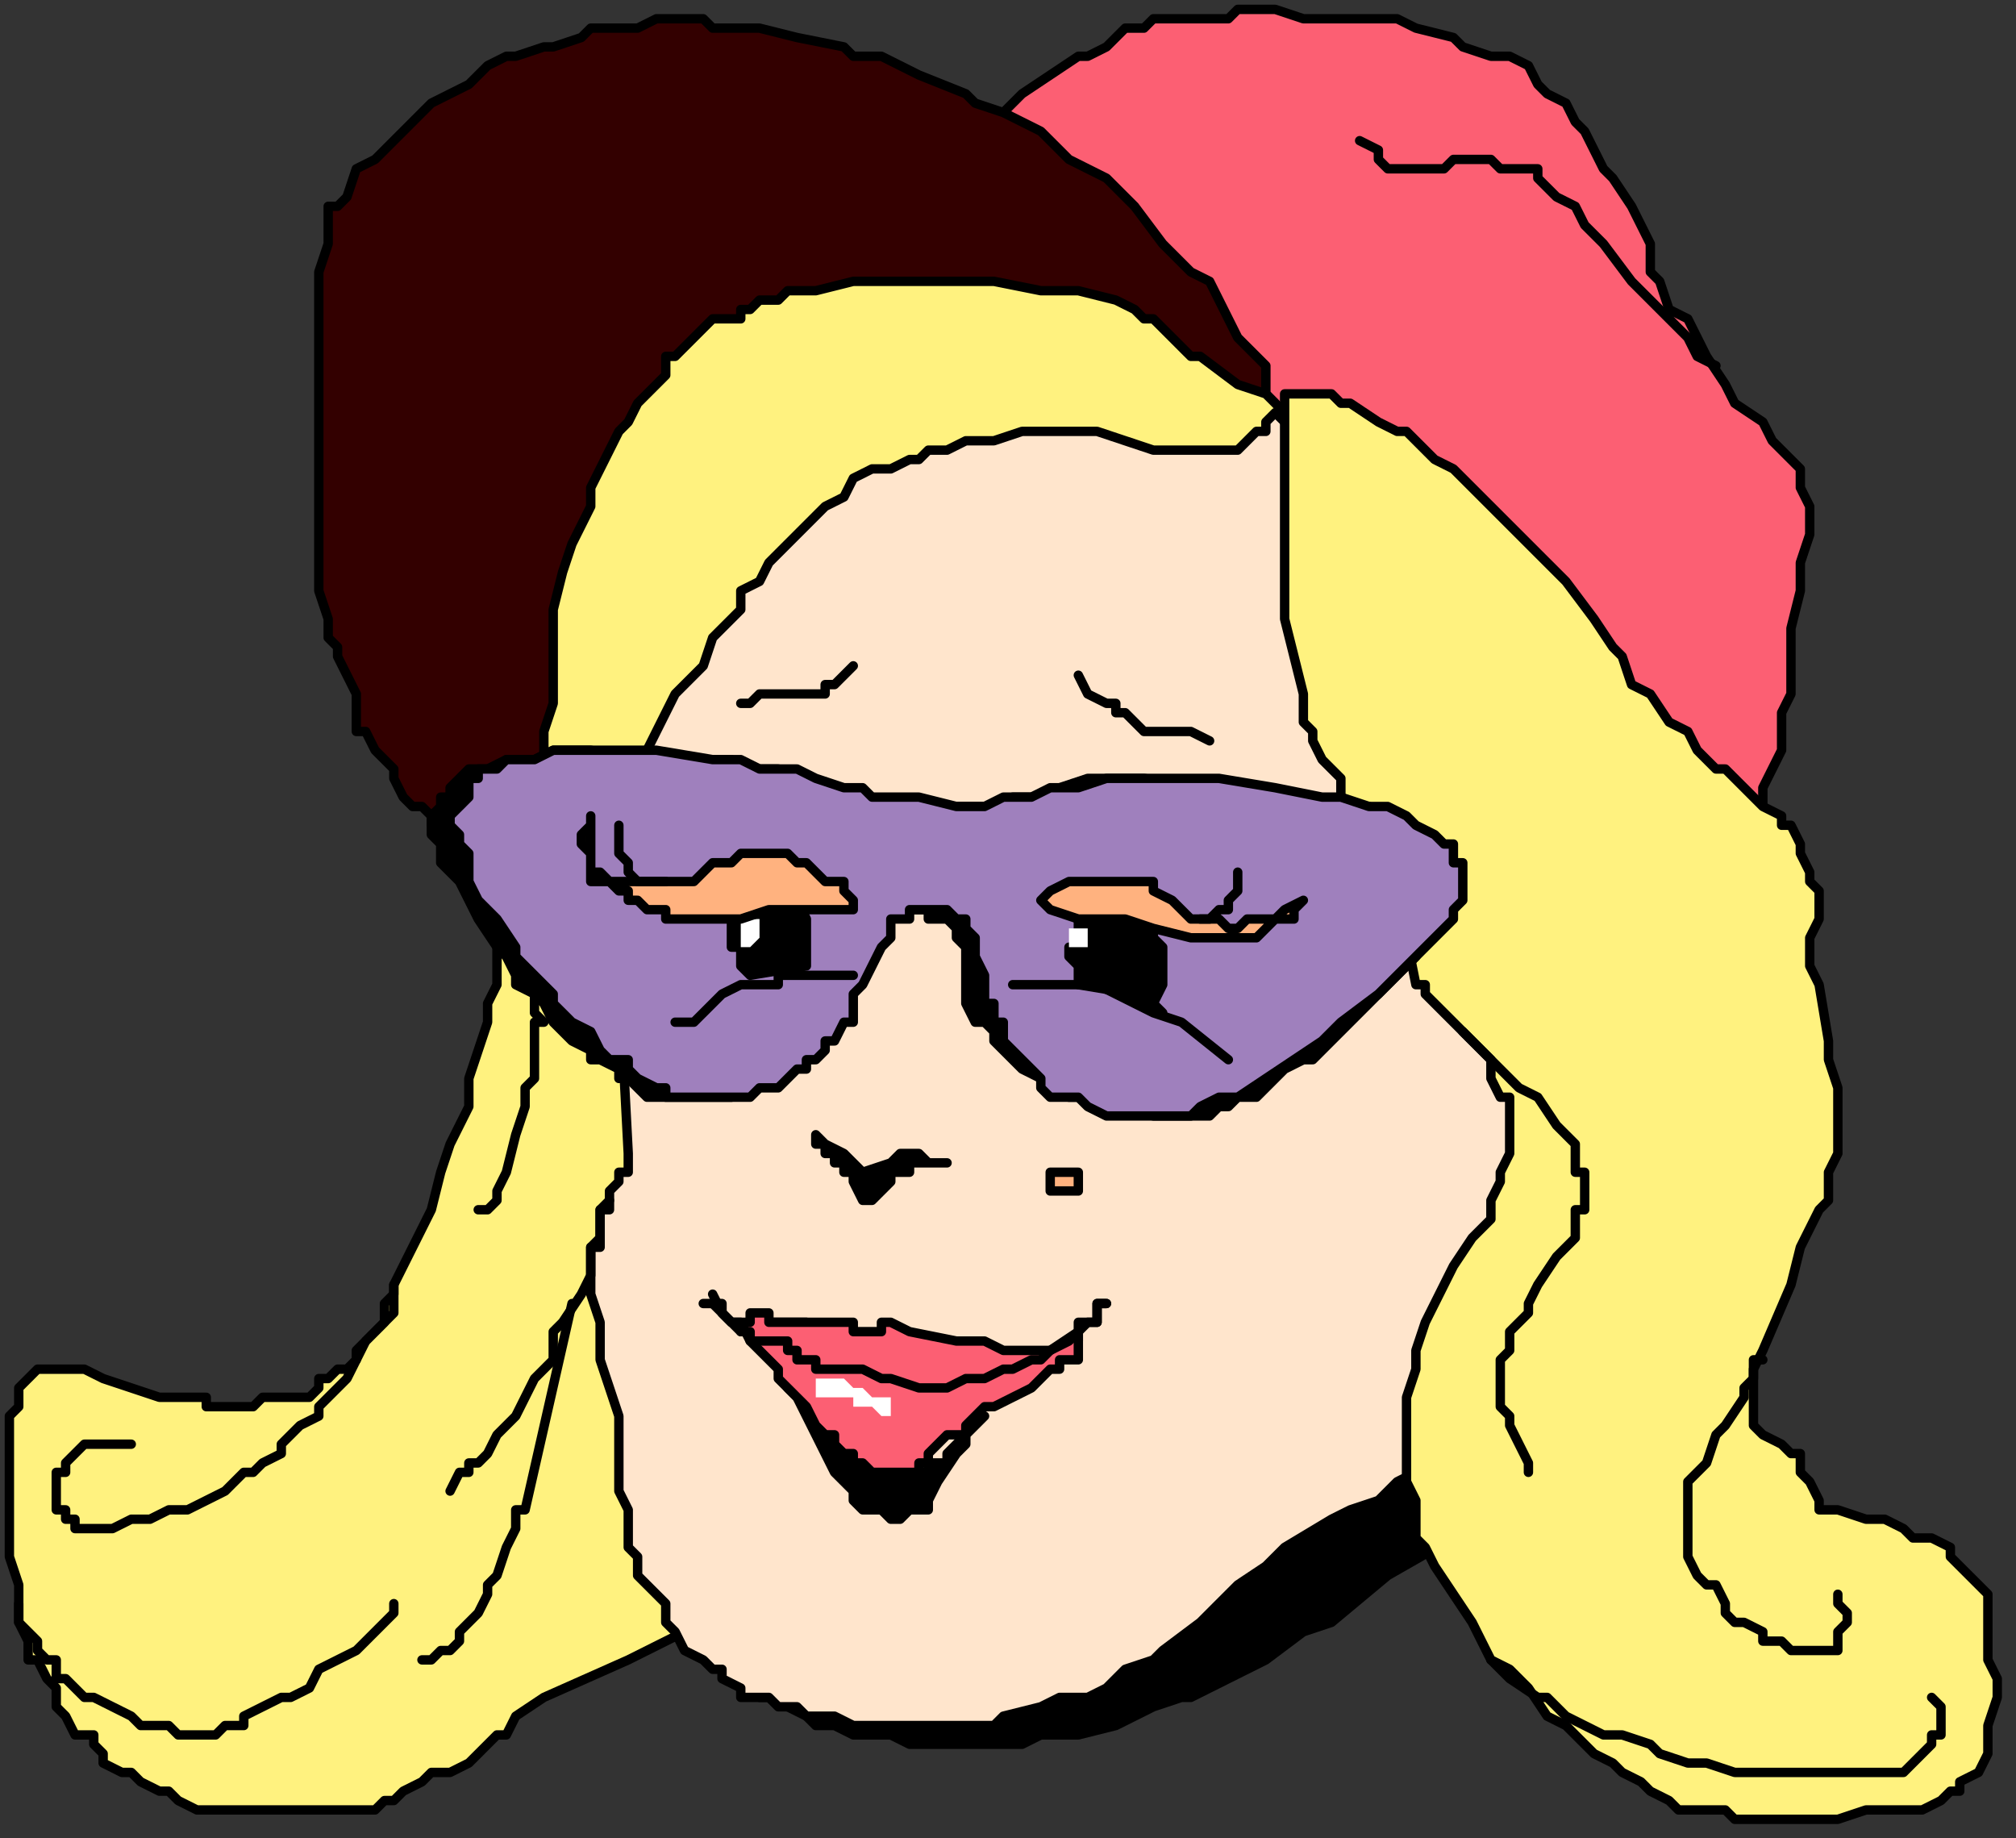
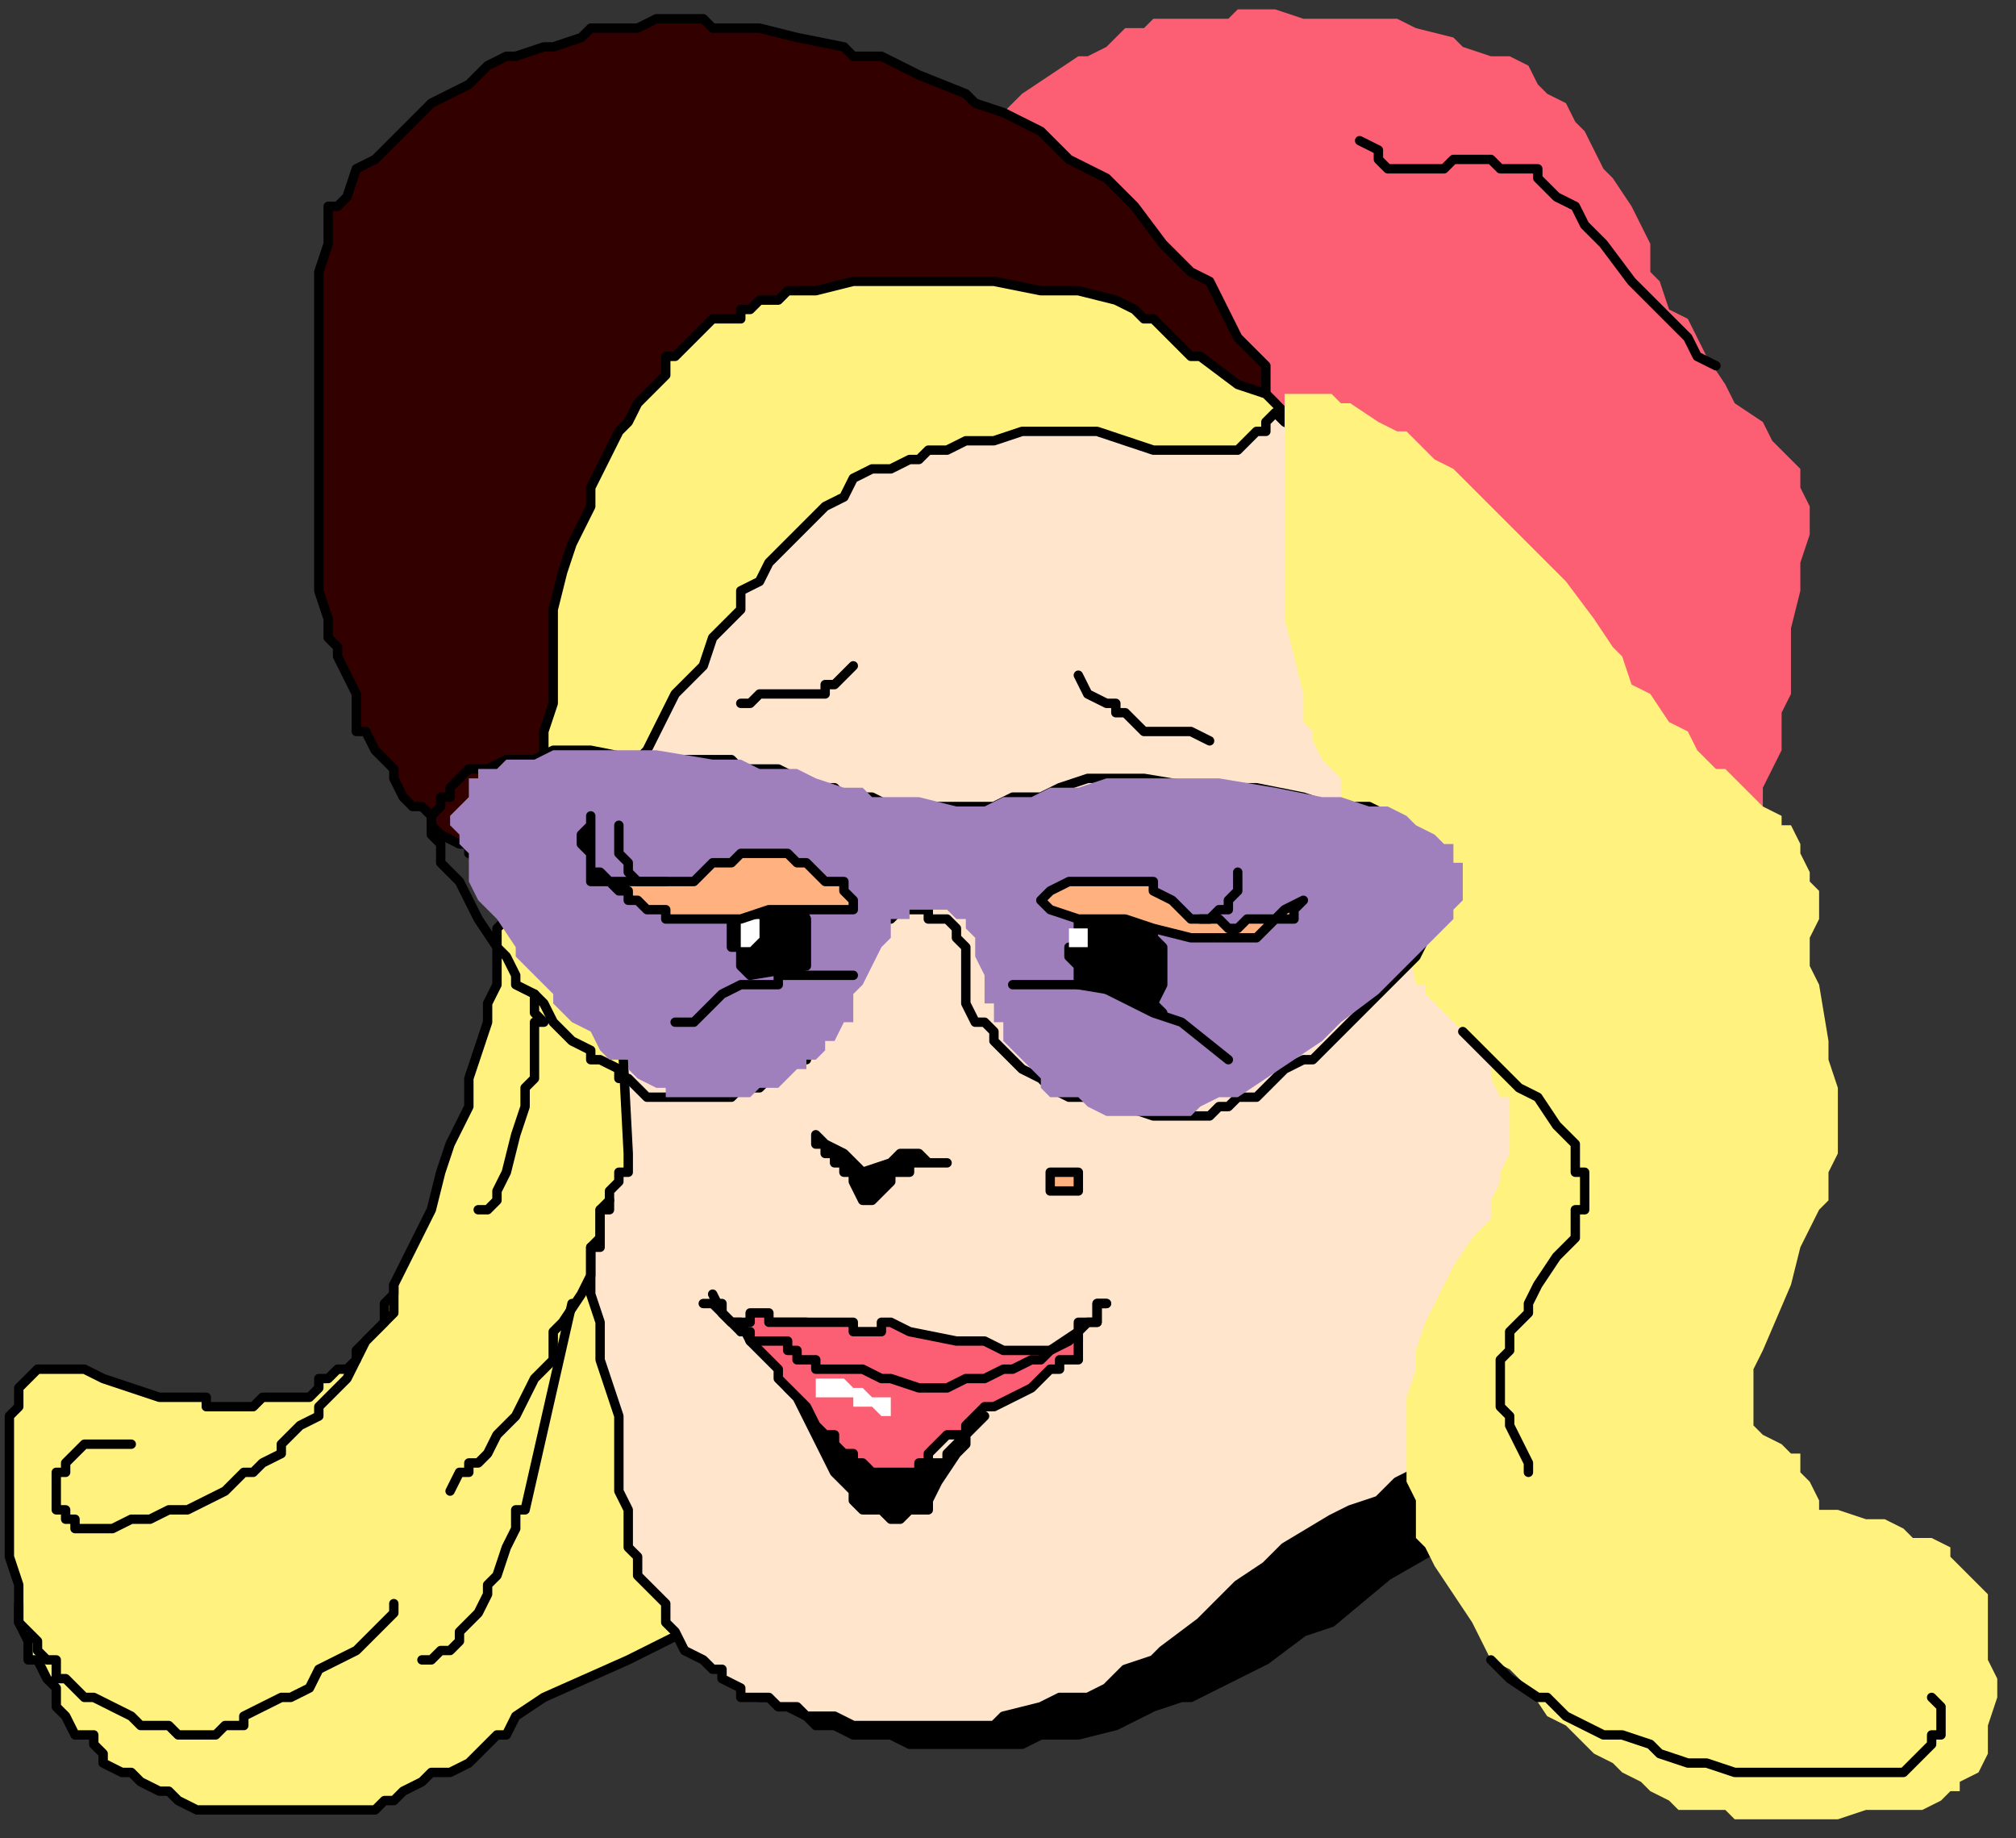
<svg xmlns="http://www.w3.org/2000/svg" xmlns:ns1="http://sodipodi.sourceforge.net/DTD/sodipodi-0.dtd" xmlns:ns2="http://www.inkscape.org/namespaces/inkscape" version="1.0" width="56.885mm" height="51.858mm" id="svg109" ns1:docname="CWOMN071.WMF">
  <rect width="100%" height="100%" fill="#333333" stroke="none" />
  <ns1:namedview pagecolor="#ffffff" bordercolor="#666666" borderopacity="1" objecttolerance="10" gridtolerance="10" guidetolerance="10" ns2:pageopacity="0" ns2:pageshadow="2" ns2:window-width="640" ns2:window-height="480" id="namedview111" />
  <defs id="defs3">
    <pattern id="WMFhbasepattern" patternUnits="userSpaceOnUse" width="6" height="6" x="0" y="0" />
  </defs>
  <path style="fill:#fc5f73;fill-rule:evenodd;fill-opacity:1;stroke:none;" d="  M 95,28   L 95,28   L 95,26   L 97,23   L 99,21   L 100,18   L 102,18   L 103,16   L 104,14   L 107,12   L 109,10   L 112,8   L 115,6   L 116,6   L 118,5   L 120,3   L 122,3   L 123,2   L 126,2   L 127,2   L 129,2   L 131,2   L 132,1   L 135,1   L 136,1   L 139,2   L 142,2   L 146,2   L 149,2   L 151,3   L 155,4   L 156,5   L 159,6   L 161,6   L 163,7   L 164,9   L 165,10   L 167,11   L 168,13   L 169,14   L 170,16   L 171,18   L 172,19   L 174,22   L 176,26   L 176,29   L 177,30   L 178,33   L 180,34   L 182,38   L 184,41   L 185,43   L 188,45   L 189,47   L 191,49   L 192,50   L 192,51   L 192,52   L 193,54   L 193,54   L 193,56   L 193,57   L 192,60   L 192,62   L 192,63   L 191,67   L 191,70   L 191,72   L 191,74   L 190,76   L 190,78   L 190,80   L 189,82   L 188,84   L 188,88   L 187,90   L 186,93   L 184,98   L 182,101   L 180,106   L 178,110   L 176,115   L 174,118   L 172,121   L 170,125   L 169,125   L 168,126   L 167,128   L 167,129   L 166,129   L 95,28  z " id="path5" />
-   <path style="fill:none;stroke:#000000;stroke-width:1px;stroke-linecap:round;stroke-linejoin:round;stroke-miterlimit:4;stroke-dasharray:none;stroke-opacity:1;" d="  M 95,28   L 95,26   L 97,23   L 99,21   L 100,18   L 102,18   L 103,16   L 104,14   L 107,12   L 109,10   L 112,8   L 115,6   L 116,6   L 118,5   L 120,3   L 122,3   L 123,2   L 126,2   L 127,2   L 129,2   L 131,2   L 132,1   L 135,1   L 136,1   L 139,2   L 142,2   L 146,2   L 149,2   L 151,3   L 155,4   L 156,5   L 159,6   L 161,6   L 163,7   L 164,9   L 165,10   L 167,11   L 168,13   L 169,14   L 170,16   L 171,18   L 172,19   L 174,22   L 176,26   L 176,29   L 177,30   L 178,33   L 180,34   L 182,38   L 184,41   L 185,43   L 188,45   L 189,47   L 191,49   L 192,50   L 192,51   L 192,52   L 193,54   L 193,54   L 193,56   L 193,57   L 192,60   L 192,62   L 192,63   L 191,67   L 191,70   L 191,72   L 191,74   L 190,76   L 190,78   L 190,80   L 189,82   L 188,84   L 188,88   L 187,90   L 186,93   L 184,98   L 182,101   L 180,106   L 178,110   L 176,115   L 174,118   L 172,121   L 170,125   L 169,125   L 168,126   L 167,128   L 167,129   L 166,129   L 95,28  " id="path7" />
  <path style="fill:#000000;fill-rule:evenodd;fill-opacity:1;stroke:none;" d="  M 66,156   L 66,156   L 66,157   L 66,159   L 67,161   L 67,162   L 67,164   L 68,165   L 68,166   L 69,167   L 70,168   L 71,169   L 71,171   L 72,172   L 72,173   L 73,173   L 74,174   L 75,175   L 75,176   L 76,177   L 78,177   L 79,179   L 80,180   L 81,181   L 83,181   L 84,182   L 86,183   L 87,184   L 89,184   L 91,185   L 92,185   L 94,185   L 95,185   L 97,186   L 99,186   L 101,186   L 103,186   L 105,186   L 107,186   L 109,186   L 111,185   L 115,185   L 119,184   L 123,182   L 126,181   L 127,181   L 129,180   L 131,179   L 135,177   L 139,174   L 142,173   L 148,168   L 155,164   L 160,160   L 162,158   L 163,157   L 164,157   L 164,157   L 165,156   L 166,155   L 166,155   L 167,154   L 167,153   L 167,153   L 168,151   L 168,149   L 167,146   L 167,142   L 166,140   L 166,137   L 166,133   L 166,130   L 167,128   L 168,125   L 169,124   L 170,121   L 172,117   L 174,114   L 175,112   L 176,109   L 176,107   L 177,105   L 178,103   L 178,102   L 178,101   L 178,100   L 178,99   L 177,98   L 176,96   L 176,95   L 170,87   L 167,83   L 163,79   L 159,74   L 155,70   L 151,66   L 147,62   L 144,61   L 143,59   L 140,58   L 138,56   L 135,54   L 133,53   L 131,51   L 128,50   L 126,49   L 123,48   L 121,47   L 119,46   L 115,46   L 113,46   L 111,46   L 107,45   L 107,45   L 105,45   L 103,45   L 102,46   L 101,46   L 99,46   L 99,46   L 97,46   L 95,46   L 93,47   L 91,48   L 91,48   L 90,49   L 88,50   L 87,50   L 87,50   L 86,51   L 85,52   L 84,53   L 83,54   L 83,54   L 82,55   L 81,57   L 79,58   L 79,60   L 78,61   L 76,64   L 73,71   L 71,74   L 71,76   L 70,77   L 70,78   L 69,79   L 67,82   L 67,83   L 65,85   L 64,118   L 64,119   L 63,120   L 63,121   L 63,122   L 62,123   L 62,125   L 61,126   L 61,127   L 61,129   L 61,129   L 61,131   L 61,133   L 61,133   L 61,135   L 61,137   L 61,139   L 61,141   L 61,143   L 62,148   L 63,151   L 63,153   L 63,153   L 63,154   L 66,156  z " id="path9" />
  <path style="fill:none;stroke:#000000;stroke-width:1px;stroke-linecap:round;stroke-linejoin:round;stroke-miterlimit:4;stroke-dasharray:none;stroke-opacity:1;" d="  M 66,156   L 66,157   L 66,159   L 67,161   L 67,162   L 67,164   L 68,165   L 68,166   L 69,167   L 70,168   L 71,169   L 71,171   L 72,172   L 72,173   L 73,173   L 74,174   L 75,175   L 75,176   L 76,177   L 78,177   L 79,179   L 80,180   L 81,181   L 83,181   L 84,182   L 86,183   L 87,184   L 89,184   L 91,185   L 92,185   L 94,185   L 95,185   L 97,186   L 99,186   L 101,186   L 103,186   L 105,186   L 107,186   L 109,186   L 111,185   L 115,185   L 119,184   L 123,182   L 126,181   L 127,181   L 129,180   L 131,179   L 135,177   L 139,174   L 142,173   L 148,168   L 155,164   L 160,160   L 162,158   L 163,157   L 164,157   L 164,157   L 165,156   L 166,155   L 167,154   L 167,153   L 167,153   L 168,151   L 168,149   L 167,146   L 167,142   L 166,140   L 166,137   L 166,133   L 166,130   L 167,128   L 168,125   L 169,124   L 170,121   L 172,117   L 174,114   L 175,112   L 176,109   L 176,107   L 177,105   L 178,103   L 178,102   L 178,101   L 178,100   L 178,99   L 177,98   L 176,96   L 176,95   L 170,87   L 167,83   L 163,79   L 159,74   L 155,70   L 151,66   L 147,62   L 144,61   L 143,59   L 140,58   L 138,56   L 135,54   L 133,53   L 131,51   L 128,50   L 126,49   L 123,48   L 121,47   L 119,46   L 115,46   L 113,46   L 111,46   L 107,45   L 107,45   L 105,45   L 103,45   L 102,46   L 101,46   L 99,46   L 99,46   L 97,46   L 95,46   L 93,47   L 91,48   L 91,48   L 90,49   L 88,50   L 87,50   L 87,50   L 86,51   L 85,52   L 84,53   L 83,54   L 83,54   L 82,55   L 81,57   L 79,58   L 79,60   L 78,61   L 76,64   L 73,71   L 71,74   L 71,76   L 70,77   L 70,78   L 69,79   L 67,82   L 67,83   L 65,85   L 64,118   L 64,119   L 63,120   L 63,121   L 63,122   L 62,123   L 62,125   L 61,126   L 61,127   L 61,129   L 61,129   L 61,131   L 61,133   L 61,133   L 61,135   L 61,137   L 61,139   L 61,141   L 61,143   L 62,148   L 63,151   L 63,153   L 63,153   L 63,154   L 66,156  " id="path11" />
  <path style="fill:#330000;fill-rule:evenodd;fill-opacity:1;stroke:none;" d="  M 54,92   L 54,92   L 52,92   L 50,91   L 50,90   L 49,90   L 47,89   L 46,88   L 46,87   L 45,86   L 44,86   L 43,85   L 42,83   L 42,82   L 41,81   L 40,80   L 39,78   L 38,78   L 38,76   L 38,74   L 37,72   L 36,70   L 36,69   L 35,68   L 35,66   L 34,63   L 34,62   L 34,60   L 34,58   L 34,58   L 34,54   L 34,51   L 34,48   L 34,46   L 34,42   L 34,40   L 34,38   L 34,35   L 34,33   L 34,30   L 34,29   L 35,26   L 35,23   L 35,22   L 36,22   L 37,21   L 38,18   L 40,17   L 42,15   L 43,14   L 45,12   L 46,11   L 48,10   L 50,9   L 52,7   L 54,6   L 55,6   L 58,5   L 59,5   L 62,4   L 63,3   L 66,3   L 68,3   L 70,2   L 72,2   L 75,2   L 76,3   L 81,3   L 85,4   L 90,5   L 91,6   L 94,6   L 96,7   L 98,8   L 103,10   L 104,11   L 107,12   L 111,14   L 112,15   L 114,17   L 116,18   L 118,19   L 121,22   L 124,26   L 127,29   L 129,30   L 130,32   L 131,34   L 132,36   L 134,38   L 135,39   L 135,42   L 136,43   L 137,45   L 138,47   L 138,49   L 139,51   L 139,55   L 139,57   L 139,59   L 54,92  z " id="path13" />
  <path style="fill:none;stroke:#000000;stroke-width:1px;stroke-linecap:round;stroke-linejoin:round;stroke-miterlimit:4;stroke-dasharray:none;stroke-opacity:1;" d="  M 54,92   L 52,92   L 50,91   L 50,90   L 49,90   L 47,89   L 46,88   L 46,87   L 45,86   L 44,86   L 43,85   L 42,83   L 42,82   L 41,81   L 40,80   L 39,78   L 38,78   L 38,76   L 38,74   L 37,72   L 36,70   L 36,69   L 35,68   L 35,66   L 34,63   L 34,62   L 34,60   L 34,58   L 34,58   L 34,54   L 34,51   L 34,48   L 34,46   L 34,42   L 34,40   L 34,38   L 34,35   L 34,33   L 34,30   L 34,29   L 35,26   L 35,23   L 35,22   L 36,22   L 37,21   L 38,18   L 40,17   L 42,15   L 43,14   L 45,12   L 46,11   L 48,10   L 50,9   L 52,7   L 54,6   L 55,6   L 58,5   L 59,5   L 62,4   L 63,3   L 66,3   L 68,3   L 70,2   L 72,2   L 75,2   L 76,3   L 81,3   L 85,4   L 90,5   L 91,6   L 94,6   L 96,7   L 98,8   L 103,10   L 104,11   L 107,12   L 111,14   L 112,15   L 114,17   L 116,18   L 118,19   L 121,22   L 124,26   L 127,29   L 129,30   L 130,32   L 131,34   L 132,36   L 134,38   L 135,39   L 135,42   L 136,43   L 137,45   L 138,47   L 138,49   L 139,51   L 139,55   L 139,57   L 139,59   L 54,92  " id="path15" />
  <path style="fill:#fff27f;fill-rule:evenodd;fill-opacity:1;stroke:none;" d="  M 87,31   L 87,31   L 86,31   L 84,31   L 83,32   L 82,32   L 81,32   L 80,33   L 79,33   L 79,34   L 77,34   L 76,34   L 75,35   L 75,35   L 74,36   L 73,37   L 72,38   L 71,38   L 71,40   L 70,41   L 69,42   L 68,43   L 67,45   L 66,46   L 65,48   L 64,50   L 63,52   L 63,54   L 62,56   L 61,58   L 60,61   L 59,65   L 59,69   L 59,72   L 59,75   L 58,78   L 58,81   L 57,83   L 56,86   L 55,90   L 55,91   L 55,94   L 54,95   L 54,98   L 54,98   L 53,99   L 53,101   L 53,101   L 53,102   L 53,103   L 53,105   L 53,105   L 52,107   L 52,109   L 51,112   L 50,115   L 50,118   L 49,120   L 48,122   L 47,125   L 46,129   L 44,133   L 43,135   L 42,137   L 42,138   L 41,139   L 41,141   L 40,142   L 39,143   L 38,144   L 38,144   L 38,145   L 37,146   L 36,146   L 35,147   L 34,147   L 34,148   L 33,149   L 32,149   L 30,149   L 30,149   L 29,149   L 28,149   L 27,150   L 26,150   L 24,150   L 22,150   L 22,149   L 21,149   L 19,149   L 18,149   L 17,149   L 14,148   L 11,147   L 9,146   L 8,146   L 7,146   L 6,146   L 6,146   L 5,146   L 4,146   L 4,146   L 3,147   L 3,147   L 2,148   L 2,149   L 2,149   L 2,150   L 1,151   L 1,153   L 1,155   L 1,156   L 1,157   L 1,159   L 1,161   L 1,163   L 1,165   L 1,166   L 2,169   L 2,170   L 2,172   L 2,173   L 3,175   L 3,177   L 4,177   L 5,179   L 6,180   L 6,181   L 6,182   L 7,183   L 8,185   L 10,185   L 10,186   L 11,187   L 11,188   L 13,189   L 14,189   L 15,190   L 17,191   L 18,191   L 19,192   L 21,193   L 22,193   L 24,193   L 26,193   L 27,193   L 28,193   L 30,193   L 31,193   L 32,193   L 34,193   L 34,193   L 36,193   L 37,193   L 38,193   L 39,193   L 40,193   L 41,192   L 42,192   L 43,191   L 45,190   L 46,189   L 48,189   L 50,188   L 51,187   L 52,186   L 53,185   L 54,185   L 55,183   L 58,181   L 67,177   L 75,173   L 83,167   L 88,165   L 92,162   L 97,160   L 101,157   L 105,154   L 109,151   L 112,148   L 116,145   L 119,142   L 121,141   L 123,139   L 123,138   L 124,137   L 127,135   L 129,133   L 131,132   L 134,130   L 136,129   L 137,128   L 138,127   L 139,125   L 139,125   L 141,121   L 143,117   L 144,113   L 146,109   L 147,105   L 148,101   L 150,98   L 152,94   L 152,92   L 153,90   L 153,89   L 152,87   L 152,85   L 151,83   L 151,81   L 150,79   L 148,74   L 147,72   L 147,70   L 146,67   L 145,66   L 145,65   L 145,62   L 145,60   L 145,58   L 144,57   L 144,55   L 144,54   L 143,53   L 143,51   L 143,50   L 143,49   L 141,47   L 139,46   L 139,45   L 138,44   L 137,44   L 136,43   L 135,42   L 132,41   L 128,38   L 127,38   L 125,36   L 123,34   L 122,34   L 121,33   L 119,32   L 115,31   L 111,31   L 106,30   L 103,30   L 99,30   L 96,30   L 94,30   L 91,30   L 87,31  z " id="path17" />
  <path style="fill:none;stroke:#000000;stroke-width:1px;stroke-linecap:round;stroke-linejoin:round;stroke-miterlimit:4;stroke-dasharray:none;stroke-opacity:1;" d="  M 87,31   L 86,31   L 84,31   L 83,32   L 82,32   L 81,32   L 80,33   L 79,33   L 79,34   L 77,34   L 76,34   L 75,35   L 75,35   L 74,36   L 73,37   L 72,38   L 71,38   L 71,40   L 70,41   L 69,42   L 68,43   L 67,45   L 66,46   L 65,48   L 64,50   L 63,52   L 63,54   L 62,56   L 61,58   L 60,61   L 59,65   L 59,69   L 59,72   L 59,75   L 58,78   L 58,81   L 57,83   L 56,86   L 55,90   L 55,91   L 55,94   L 54,95   L 54,98   L 54,98   L 53,99   L 53,101   L 53,101   L 53,102   L 53,103   L 53,105   L 53,105   L 52,107   L 52,109   L 51,112   L 50,115   L 50,118   L 49,120   L 48,122   L 47,125   L 46,129   L 44,133   L 43,135   L 42,137   L 42,138   L 41,139   L 41,141   L 40,142   L 39,143   L 38,144   L 38,145   L 37,146   L 36,146   L 35,147   L 34,147   L 34,148   L 33,149   L 32,149   L 30,149   L 30,149   L 29,149   L 28,149   L 27,150   L 26,150   L 24,150   L 22,150   L 22,149   L 21,149   L 19,149   L 18,149   L 17,149   L 14,148   L 11,147   L 9,146   L 8,146   L 7,146   L 6,146   L 6,146   L 5,146   L 4,146   L 3,147   L 2,148   L 2,149   L 2,149   L 2,150   L 1,151   L 1,153   L 1,155   L 1,156   L 1,157   L 1,159   L 1,161   L 1,163   L 1,165   L 1,166   L 2,169   L 2,170   L 2,172   L 2,173   L 3,175   L 3,177   L 4,177   L 5,179   L 6,180   L 6,181   L 6,182   L 7,183   L 8,185   L 10,185   L 10,186   L 11,187   L 11,188   L 13,189   L 14,189   L 15,190   L 17,191   L 18,191   L 19,192   L 21,193   L 22,193   L 24,193   L 26,193   L 27,193   L 28,193   L 30,193   L 31,193   L 32,193   L 34,193   L 34,193   L 36,193   L 37,193   L 38,193   L 39,193   L 40,193   L 41,192   L 42,192   L 43,191   L 45,190   L 46,189   L 48,189   L 50,188   L 51,187   L 52,186   L 53,185   L 54,185   L 55,183   L 58,181   L 67,177   L 75,173   L 83,167   L 88,165   L 92,162   L 97,160   L 101,157   L 105,154   L 109,151   L 112,148   L 116,145   L 119,142   L 121,141   L 123,139   L 123,138   L 124,137   L 127,135   L 129,133   L 131,132   L 134,130   L 136,129   L 137,128   L 138,127   L 139,125   L 139,125   L 141,121   L 143,117   L 144,113   L 146,109   L 147,105   L 148,101   L 150,98   L 152,94   L 152,92   L 153,90   L 153,89   L 152,87   L 152,85   L 151,83   L 151,81   L 150,79   L 148,74   L 147,72   L 147,70   L 146,67   L 145,66   L 145,65   L 145,62   L 145,60   L 145,58   L 144,57   L 144,55   L 144,54   L 143,53   L 143,51   L 143,50   L 143,49   L 141,47   L 139,46   L 139,45   L 138,44   L 137,44   L 136,43   L 135,42   L 132,41   L 128,38   L 127,38   L 125,36   L 123,34   L 122,34   L 121,33   L 119,32   L 115,31   L 111,31   L 106,30   L 103,30   L 99,30   L 96,30   L 94,30   L 91,30   L 87,31  " id="path19" />
  <path style="fill:#ffe5cc;fill-rule:evenodd;fill-opacity:1;stroke:none;" d="  M 66,156   L 66,156   L 66,157   L 66,159   L 67,161   L 67,162   L 67,164   L 67,165   L 68,166   L 68,168   L 69,169   L 70,170   L 71,171   L 71,173   L 71,173   L 72,174   L 73,176   L 75,177   L 75,177   L 76,178   L 77,178   L 77,179   L 79,180   L 79,181   L 81,181   L 82,181   L 83,182   L 85,182   L 86,183   L 87,183   L 89,183   L 91,184   L 93,184   L 95,184   L 96,184   L 99,184   L 100,184   L 104,184   L 106,184   L 107,183   L 111,182   L 113,181   L 116,181   L 118,180   L 120,178   L 123,177   L 124,176   L 128,173   L 132,169   L 135,167   L 137,165   L 142,162   L 144,161   L 147,160   L 149,158   L 151,157   L 154,154   L 156,153   L 158,150   L 159,149   L 159,149   L 160,147   L 161,145   L 162,145   L 163,143   L 164,141   L 164,141   L 164,139   L 165,137   L 165,136   L 165,133   L 166,133   L 166,132   L 166,130   L 167,128   L 168,125   L 169,124   L 170,121   L 172,117   L 174,114   L 175,112   L 176,109   L 176,107   L 177,105   L 178,103   L 178,102   L 178,101   L 178,100   L 178,99   L 177,98   L 176,96   L 176,95   L 174,93   L 172,90   L 168,82   L 163,75   L 158,68   L 155,64   L 153,61   L 151,58   L 147,54   L 145,51   L 143,50   L 142,49   L 140,47   L 139,46   L 137,45   L 136,44   L 135,45   L 135,46   L 135,46   L 134,46   L 133,47   L 132,48   L 131,48   L 130,48   L 129,48   L 128,48   L 127,48   L 123,48   L 120,47   L 117,46   L 115,46   L 115,46   L 111,46   L 109,46   L 106,47   L 105,47   L 103,47   L 101,48   L 99,48   L 98,49   L 97,49   L 95,50   L 93,50   L 91,51   L 90,53   L 88,54   L 87,55   L 86,56   L 84,58   L 83,59   L 82,60   L 81,62   L 79,63   L 79,65   L 76,68   L 75,71   L 72,74   L 70,78   L 69,80   L 67,82   L 67,83   L 65,85   L 67,123   L 67,125   L 66,125   L 66,126   L 65,127   L 65,129   L 64,129   L 64,130   L 64,132   L 64,133   L 63,133   L 63,135   L 63,136   L 63,137   L 63,138   L 64,141   L 64,141   L 64,142   L 64,145   L 65,148   L 66,151   L 66,153   L 66,153   L 66,153   L 66,156  z " id="path21" />
  <path style="fill:none;stroke:#000000;stroke-width:1px;stroke-linecap:round;stroke-linejoin:round;stroke-miterlimit:4;stroke-dasharray:none;stroke-opacity:1;" d="  M 66,156   L 66,157   L 66,159   L 67,161   L 67,162   L 67,164   L 67,165   L 68,166   L 68,168   L 69,169   L 70,170   L 71,171   L 71,173   L 71,173   L 72,174   L 73,176   L 75,177   L 75,177   L 76,178   L 77,178   L 77,179   L 79,180   L 79,181   L 81,181   L 82,181   L 83,182   L 85,182   L 86,183   L 87,183   L 89,183   L 91,184   L 93,184   L 95,184   L 96,184   L 99,184   L 100,184   L 104,184   L 106,184   L 107,183   L 111,182   L 113,181   L 116,181   L 118,180   L 120,178   L 123,177   L 124,176   L 128,173   L 132,169   L 135,167   L 137,165   L 142,162   L 144,161   L 147,160   L 149,158   L 151,157   L 154,154   L 156,153   L 158,150   L 159,149   L 159,149   L 160,147   L 161,145   L 162,145   L 163,143   L 164,141   L 164,141   L 164,139   L 165,137   L 165,136   L 165,133   L 166,133   L 166,132   L 166,130   L 167,128   L 168,125   L 169,124   L 170,121   L 172,117   L 174,114   L 175,112   L 176,109   L 176,107   L 177,105   L 178,103   L 178,102   L 178,101   L 178,100   L 178,99   L 177,98   L 176,96   L 176,95   L 174,93   L 172,90   L 168,82   L 163,75   L 158,68   L 155,64   L 153,61   L 151,58   L 147,54   L 145,51   L 143,50   L 142,49   L 140,47   L 139,46   L 137,45   L 136,44   L 135,45   L 135,46   L 135,46   L 134,46   L 133,47   L 132,48   L 131,48   L 130,48   L 129,48   L 128,48   L 127,48   L 123,48   L 120,47   L 117,46   L 115,46   L 115,46   L 111,46   L 109,46   L 106,47   L 105,47   L 103,47   L 101,48   L 99,48   L 98,49   L 97,49   L 95,50   L 93,50   L 91,51   L 90,53   L 88,54   L 87,55   L 86,56   L 84,58   L 83,59   L 82,60   L 81,62   L 79,63   L 79,65   L 76,68   L 75,71   L 72,74   L 70,78   L 69,80   L 67,82   L 67,83   L 65,85   L 67,123   L 67,125   L 66,125   L 66,126   L 65,127   L 65,129   L 64,129   L 64,130   L 64,132   L 64,133   L 63,133   L 63,135   L 63,136   L 63,137   L 63,138   L 64,141   L 64,141   L 64,142   L 64,145   L 65,148   L 66,151   L 66,153   L 66,153   L 66,156  " id="path23" />
  <path style="fill:#000000;fill-rule:evenodd;fill-opacity:1;stroke:none;" d="  M 87,121   L 87,121   L 88,122   L 90,123   L 90,123   L 91,124   L 91,124   L 92,125   L 95,124   L 95,124   L 96,123   L 97,123   L 97,123   L 98,123   L 98,123   L 99,124   L 101,124   L 100,124   L 99,124   L 99,124   L 98,124   L 98,124   L 97,124   L 97,125   L 96,125   L 95,125   L 95,126   L 94,127   L 93,128   L 92,128   L 92,128   L 91,126   L 91,125   L 90,125   L 90,124   L 89,124   L 89,123   L 88,123   L 88,122   L 87,122   L 87,121   L 87,121   L 87,121  z " id="path25" />
  <path style="fill:none;stroke:#000000;stroke-width:1px;stroke-linecap:round;stroke-linejoin:round;stroke-miterlimit:4;stroke-dasharray:none;stroke-opacity:1;" d="  M 87,121   L 88,122   L 90,123   L 91,124   L 91,124   L 92,125   L 95,124   L 95,124   L 96,123   L 97,123   L 98,123   L 99,124   L 101,124   L 100,124   L 99,124   L 99,124   L 98,124   L 97,124   L 97,125   L 96,125   L 95,125   L 95,126   L 94,127   L 93,128   L 92,128   L 91,126   L 91,125   L 90,125   L 90,124   L 89,124   L 89,123   L 88,123   L 88,122   L 87,122   L 87,121   L 87,121  " id="path27" />
  <path style="fill:none;stroke:#000000;stroke-width:1px;stroke-linecap:round;stroke-linejoin:round;stroke-miterlimit:4;stroke-dasharray:none;stroke-opacity:1;" d="  M 76,138   L 77,140   L 78,141   L 78,141   L 79,142   L 79,142   L 80,142   L 80,141   L 81,141   L 81,141   L 82,141   L 83,141   L 83,141   L 84,141   L 85,141   L 85,141   L 86,141   L 87,142   L 87,143   L 87,144   L 88,145   L 88,145   L 89,145   L 90,145   L 91,145   L 94,146   L 96,146   L 97,146   L 99,147   L 99,147   L 100,147   L 101,147   L 102,147   L 103,146   L 104,146   L 106,146   L 107,145   L 108,145   L 110,145   L 111,145   L 112,144   L 113,144   L 114,143   L 115,143   L 115,142   L 115,142   L 116,141   L 116,141   L 117,141   L 117,140   L 117,139   L 118,139  " id="path29" />
  <path style="fill:none;stroke:#000000;stroke-width:1px;stroke-linecap:round;stroke-linejoin:round;stroke-miterlimit:4;stroke-dasharray:none;stroke-opacity:1;" d="  M 115,72   L 116,74   L 118,75   L 119,75   L 119,76   L 120,76   L 121,77   L 122,78   L 123,78   L 125,78   L 127,78   L 129,79  " id="path31" />
  <path style="fill:none;stroke:#000000;stroke-width:1px;stroke-linecap:round;stroke-linejoin:round;stroke-miterlimit:4;stroke-dasharray:none;stroke-opacity:1;" d="  M 91,71   L 90,72   L 89,73   L 88,73   L 88,74   L 87,74   L 87,74   L 86,74   L 85,74   L 83,74   L 82,74   L 81,74   L 80,75   L 79,75   L 79,75  " id="path33" />
  <path style="fill:#000000;fill-rule:evenodd;fill-opacity:1;stroke:none;" d="  M 103,153   L 103,153   L 103,153   L 103,153   L 103,153   L 103,154   L 102,155   L 100,158   L 99,160   L 99,161   L 98,161   L 97,161   L 97,161   L 97,161   L 96,162   L 95,162   L 95,162   L 95,162   L 94,161   L 94,161   L 93,161   L 92,161   L 92,161   L 91,160   L 91,159   L 90,158   L 89,157   L 89,157   L 88,155   L 87,153   L 87,153   L 86,151   L 85,149   L 84,148   L 84,147   L 83,146   L 83,145   L 84,146   L 84,147   L 85,149   L 86,149   L 87,150   L 87,151   L 88,152   L 89,153   L 90,153   L 91,154   L 92,155   L 93,156   L 94,156   L 95,156   L 95,156   L 96,157   L 98,157   L 98,157   L 99,157   L 99,157   L 99,156   L 100,156   L 101,156   L 101,155   L 102,154   L 102,154   L 103,153   L 103,152   L 104,151   L 105,151   L 105,151   L 103,153  z " id="path35" />
  <path style="fill:none;stroke:#000000;stroke-width:1px;stroke-linecap:round;stroke-linejoin:round;stroke-miterlimit:4;stroke-dasharray:none;stroke-opacity:1;" d="  M 103,153   L 103,153   L 103,153   L 103,154   L 102,155   L 100,158   L 99,160   L 99,161   L 98,161   L 97,161   L 96,162   L 95,162   L 95,162   L 94,161   L 93,161   L 92,161   L 91,160   L 91,159   L 90,158   L 89,157   L 89,157   L 88,155   L 87,153   L 87,153   L 86,151   L 85,149   L 84,148   L 84,147   L 83,146   L 83,145   L 84,146   L 84,147   L 85,149   L 86,149   L 87,150   L 87,151   L 88,152   L 89,153   L 90,153   L 91,154   L 92,155   L 93,156   L 94,156   L 95,156   L 95,156   L 96,157   L 98,157   L 99,157   L 99,156   L 100,156   L 101,156   L 101,155   L 102,154   L 103,153   L 103,152   L 104,151   L 105,151   L 103,153  " id="path37" />
  <path style="fill:#fc5f73;fill-rule:evenodd;fill-opacity:1;stroke:none;" d="  M 112,144   L 112,144   L 112,144   L 111,144   L 111,144   L 110,144   L 108,144   L 107,144   L 105,143   L 102,143   L 97,142   L 95,141   L 95,141   L 94,141   L 94,142   L 94,142   L 94,142   L 93,142   L 93,142   L 93,142   L 92,142   L 92,142   L 91,142   L 91,142   L 91,141   L 90,141   L 90,141   L 90,141   L 89,141   L 89,141   L 89,141   L 88,141   L 88,141   L 87,141   L 86,141   L 85,141   L 83,141   L 82,141   L 82,140   L 81,140   L 80,140   L 80,141   L 80,141   L 79,141   L 79,141   L 79,141   L 79,141   L 79,141   L 79,141   L 79,141   L 78,141   L 76,139   L 77,140   L 78,141   L 79,141   L 80,143   L 82,145   L 83,146   L 83,147   L 84,148   L 85,149   L 86,150   L 87,152   L 88,153   L 89,153   L 89,154   L 90,155   L 91,155   L 91,156   L 92,156   L 92,156   L 93,157   L 94,157   L 95,157   L 95,157   L 96,157   L 97,157   L 98,157   L 98,156   L 99,156   L 99,156   L 99,155   L 99,155   L 100,154   L 101,153   L 102,153   L 103,153   L 103,152   L 104,151   L 105,150   L 106,150   L 108,149   L 110,148   L 111,147   L 112,146   L 113,146   L 113,145   L 114,145   L 115,145   L 115,143   L 115,142   L 112,144  z " id="path39" />
  <path style="fill:none;stroke:#000000;stroke-width:1px;stroke-linecap:round;stroke-linejoin:round;stroke-miterlimit:4;stroke-dasharray:none;stroke-opacity:1;" d="  M 112,144   L 111,144   L 111,144   L 110,144   L 108,144   L 107,144   L 105,143   L 102,143   L 97,142   L 95,141   L 94,141   L 94,142   L 93,142   L 92,142   L 91,142   L 91,142   L 91,141   L 90,141   L 90,141   L 89,141   L 88,141   L 87,141   L 86,141   L 85,141   L 83,141   L 82,141   L 82,140   L 81,140   L 80,140   L 80,141   L 79,141   L 79,141   L 79,141   L 78,141   L 76,139   L 77,140   L 78,141   L 79,141   L 80,143   L 82,145   L 83,146   L 83,147   L 84,148   L 85,149   L 86,150   L 87,152   L 88,153   L 89,153   L 89,154   L 90,155   L 91,155   L 91,156   L 92,156   L 93,157   L 94,157   L 95,157   L 95,157   L 96,157   L 97,157   L 98,157   L 98,156   L 99,156   L 99,155   L 100,154   L 101,153   L 102,153   L 103,153   L 103,152   L 104,151   L 105,150   L 106,150   L 108,149   L 110,148   L 111,147   L 112,146   L 113,146   L 113,145   L 114,145   L 115,145   L 115,143   L 115,142   L 112,144  " id="path41" />
  <path style="fill:none;stroke:#000000;stroke-width:1px;stroke-linecap:round;stroke-linejoin:round;stroke-miterlimit:4;stroke-dasharray:none;stroke-opacity:1;" d="  M 75,139   L 76,139   L 77,139   L 77,140   L 78,141   L 79,141   L 79,141   L 79,142   L 80,142   L 80,143   L 81,143   L 82,143   L 83,143   L 83,143   L 84,143   L 84,144   L 85,144   L 85,145   L 86,145   L 87,145   L 87,146   L 87,146   L 88,146   L 89,146   L 90,146   L 92,146   L 94,147   L 95,147   L 98,148   L 99,148   L 99,148   L 100,148   L 101,148   L 103,147   L 105,147   L 107,146   L 108,146   L 110,145   L 111,145   L 111,145   L 112,144   L 114,143   L 115,142   L 115,142   L 115,141   L 116,141   L 116,141   L 117,141   L 117,140   L 117,139   L 118,139  " id="path43" />
  <path style="fill:#ffffff;fill-rule:evenodd;fill-opacity:1;stroke:none;" d="  M 95,149   L 95,149   L 95,149   L 94,149   L 93,149   L 92,148   L 91,148   L 91,148   L 90,147   L 89,147   L 88,147   L 88,147   L 87,147   L 87,148   L 87,148   L 87,148   L 87,149   L 88,149   L 89,149   L 91,149   L 91,150   L 93,150   L 94,151   L 94,151   L 95,151   L 95,150   L 95,150   L 95,150   L 95,149   L 95,149   L 96,149   L 96,149   L 95,149   L 95,149   L 95,149   L 95,149   L 95,149   L 95,149   L 95,149  z " id="path45" />
  <path style="fill:#ffb27f;fill-rule:evenodd;fill-opacity:1;stroke:none;" d="  M 112,125   L 112,125   L 112,126   L 112,126   L 112,126   L 112,127   L 113,127   L 113,127   L 114,127   L 114,127   L 115,127   L 115,127   L 115,127   L 115,127   L 115,126   L 115,126   L 115,126   L 115,125   L 115,125   L 114,125   L 114,125   L 114,125   L 113,125   L 113,125   L 112,125  z " id="path47" />
  <path style="fill:none;stroke:#000000;stroke-width:1px;stroke-linecap:round;stroke-linejoin:round;stroke-miterlimit:4;stroke-dasharray:none;stroke-opacity:1;" d="  M 112,125   L 112,126   L 112,127   L 113,127   L 114,127   L 115,127   L 115,126   L 115,126   L 115,125   L 114,125   L 113,125   L 112,125  " id="path49" />
  <path style="fill:#fff27f;fill-rule:evenodd;fill-opacity:1;stroke:none;" d="  M 137,59   L 137,59   L 137,62   L 137,66   L 138,70   L 139,74   L 139,77   L 140,78   L 140,79   L 141,81   L 142,82   L 143,83   L 143,85   L 144,86   L 145,86   L 146,89   L 147,91   L 148,94   L 150,100   L 151,105   L 152,105   L 152,106   L 153,107   L 154,108   L 155,109   L 157,111   L 158,112   L 159,113   L 159,114   L 159,115   L 160,117   L 161,117   L 161,119   L 161,121   L 161,121   L 161,122   L 161,123   L 160,125   L 160,126   L 159,128   L 159,130   L 157,132   L 155,135   L 153,139   L 152,141   L 151,144   L 151,146   L 150,149   L 150,151   L 150,153   L 150,153   L 150,155   L 150,157   L 150,158   L 151,160   L 151,162   L 151,164   L 152,165   L 153,167   L 155,170   L 157,173   L 159,177   L 161,178   L 163,180   L 165,183   L 167,184   L 168,185   L 170,187   L 172,188   L 173,189   L 175,190   L 176,191   L 178,192   L 179,193   L 180,193   L 182,193   L 184,193   L 185,194   L 186,194   L 192,194   L 196,194   L 199,193   L 201,193   L 203,193   L 205,193   L 207,192   L 208,191   L 209,191   L 209,190   L 211,189   L 212,187   L 212,185   L 212,185   L 212,184   L 213,181   L 213,179   L 212,177   L 212,174   L 212,173   L 212,173   L 212,171   L 212,170   L 211,169   L 211,169   L 210,168   L 210,168   L 208,166   L 208,165   L 206,164   L 204,164   L 203,163   L 201,162   L 199,162   L 196,161   L 194,161   L 194,160   L 193,158   L 192,157   L 192,156   L 192,155   L 191,155   L 190,154   L 188,153   L 188,153   L 188,153   L 187,152   L 187,151   L 187,150   L 187,149   L 187,149   L 187,147   L 187,146   L 188,144   L 191,137   L 192,133   L 194,129   L 195,128   L 195,126   L 195,125   L 196,123   L 196,121   L 196,118   L 196,116   L 195,113   L 195,111   L 194,105   L 193,103   L 193,101   L 193,100   L 194,98   L 194,98   L 194,96   L 194,95   L 193,94   L 193,93   L 192,91   L 192,90   L 191,88   L 190,88   L 190,87   L 188,86   L 186,84   L 184,82   L 183,82   L 181,80   L 180,78   L 178,77   L 176,74   L 174,73   L 173,70   L 172,69   L 170,66   L 167,62   L 163,58   L 160,55   L 158,53   L 155,50   L 153,49   L 150,46   L 149,46   L 147,45   L 144,43   L 143,43   L 142,42   L 140,42   L 139,42   L 138,42   L 137,42   L 137,46   L 137,50   L 137,59  z " id="path51" />
-   <path style="fill:none;stroke:#000000;stroke-width:1px;stroke-linecap:round;stroke-linejoin:round;stroke-miterlimit:4;stroke-dasharray:none;stroke-opacity:1;" d="  M 137,59   L 137,62   L 137,66   L 138,70   L 139,74   L 139,77   L 140,78   L 140,79   L 141,81   L 142,82   L 143,83   L 143,85   L 144,86   L 145,86   L 146,89   L 147,91   L 148,94   L 150,100   L 151,105   L 152,105   L 152,106   L 153,107   L 154,108   L 155,109   L 157,111   L 158,112   L 159,113   L 159,114   L 159,115   L 160,117   L 161,117   L 161,119   L 161,121   L 161,121   L 161,122   L 161,123   L 160,125   L 160,126   L 159,128   L 159,130   L 157,132   L 155,135   L 153,139   L 152,141   L 151,144   L 151,146   L 150,149   L 150,151   L 150,153   L 150,153   L 150,155   L 150,157   L 150,158   L 151,160   L 151,162   L 151,164   L 152,165   L 153,167   L 155,170   L 157,173   L 159,177   L 161,178   L 163,180   L 165,183   L 167,184   L 168,185   L 170,187   L 172,188   L 173,189   L 175,190   L 176,191   L 178,192   L 179,193   L 180,193   L 182,193   L 184,193   L 185,194   L 186,194   L 192,194   L 196,194   L 199,193   L 201,193   L 203,193   L 205,193   L 207,192   L 208,191   L 209,191   L 209,190   L 211,189   L 212,187   L 212,185   L 212,185   L 212,184   L 213,181   L 213,179   L 212,177   L 212,174   L 212,173   L 212,173   L 212,171   L 212,170   L 211,169   L 211,169   L 210,168   L 208,166   L 208,165   L 206,164   L 204,164   L 203,163   L 201,162   L 199,162   L 196,161   L 194,161   L 194,160   L 193,158   L 192,157   L 192,156   L 192,155   L 191,155   L 190,154   L 188,153   L 188,153   L 187,152   L 187,151   L 187,150   L 187,149   L 187,149   L 187,147   L 187,146   L 188,144   L 191,137   L 192,133   L 194,129   L 195,128   L 195,126   L 195,125   L 196,123   L 196,121   L 196,118   L 196,116   L 195,113   L 195,111   L 194,105   L 193,103   L 193,101   L 193,100   L 194,98   L 194,98   L 194,96   L 194,95   L 193,94   L 193,93   L 192,91   L 192,90   L 191,88   L 190,88   L 190,87   L 188,86   L 186,84   L 184,82   L 183,82   L 181,80   L 180,78   L 178,77   L 176,74   L 174,73   L 173,70   L 172,69   L 170,66   L 167,62   L 163,58   L 160,55   L 158,53   L 155,50   L 153,49   L 150,46   L 149,46   L 147,45   L 144,43   L 143,43   L 142,42   L 140,42   L 139,42   L 138,42   L 137,42   L 137,46   L 137,50   L 137,59  " id="path53" />
-   <path style="fill:#000000;fill-rule:evenodd;fill-opacity:1;stroke:none;" d="  M 96,86   L 96,86   L 95,86   L 93,85   L 91,85   L 90,85   L 89,84   L 87,84   L 85,83   L 83,82   L 82,82   L 80,82   L 79,82   L 78,81   L 76,81   L 74,81   L 68,81   L 63,80   L 61,80   L 59,80   L 57,81   L 55,81   L 55,81   L 54,81   L 52,82   L 51,82   L 50,82   L 50,82   L 50,82   L 49,83   L 49,83   L 48,84   L 48,85   L 47,85   L 47,86   L 46,87   L 46,87   L 46,88   L 46,88   L 46,89   L 47,90   L 47,90   L 47,92   L 48,93   L 49,94   L 50,96   L 51,98   L 53,101   L 54,102   L 55,104   L 55,105   L 57,106   L 58,107   L 59,109   L 61,111   L 63,112   L 63,113   L 64,113   L 66,114   L 66,115   L 67,115   L 68,116   L 69,117   L 70,117   L 71,117   L 71,117   L 71,117   L 72,117   L 73,117   L 74,117   L 75,117   L 75,117   L 77,117   L 78,117   L 79,116   L 81,116   L 82,115   L 83,114   L 83,114   L 84,113   L 85,113   L 85,113   L 86,113   L 86,112   L 87,112   L 87,111   L 88,110   L 89,109   L 89,108   L 90,106   L 91,105   L 91,105   L 91,104   L 91,101   L 92,101   L 92,100   L 93,100   L 93,99   L 94,98   L 94,98   L 95,98   L 95,98   L 95,98   L 95,98   L 96,97   L 97,97   L 97,97   L 98,97   L 99,97   L 99,97   L 99,98   L 100,98   L 100,98   L 101,98   L 101,98   L 102,99   L 102,100   L 103,101   L 103,101   L 103,102   L 103,104   L 103,105   L 103,106   L 103,107   L 103,107   L 104,109   L 105,109   L 105,109   L 106,110   L 106,111   L 107,112   L 108,113   L 109,114   L 111,115   L 112,116   L 114,117   L 115,117   L 117,117   L 119,118   L 120,118   L 123,119   L 124,119   L 126,119   L 127,119   L 127,119   L 129,119   L 130,118   L 131,118   L 132,117   L 134,117   L 135,116   L 137,114   L 139,113   L 140,113   L 143,110   L 144,109   L 147,106   L 149,104   L 150,103   L 151,102   L 152,100   L 153,98   L 154,97   L 155,96   L 155,95   L 155,94   L 155,94   L 155,94   L 154,93   L 154,92   L 154,91   L 153,90   L 152,90   L 152,90   L 151,89   L 150,88   L 148,87   L 146,86   L 144,86   L 142,86   L 139,85   L 134,84   L 128,84   L 122,83   L 119,83   L 117,83   L 116,83   L 113,84   L 111,85   L 108,85   L 106,86   L 103,86   L 100,86   L 96,86  z " id="path55" />
  <path style="fill:none;stroke:#000000;stroke-width:1px;stroke-linecap:round;stroke-linejoin:round;stroke-miterlimit:4;stroke-dasharray:none;stroke-opacity:1;" d="  M 96,86   L 95,86   L 93,85   L 91,85   L 90,85   L 89,84   L 87,84   L 85,83   L 83,82   L 82,82   L 80,82   L 79,82   L 78,81   L 76,81   L 74,81   L 68,81   L 63,80   L 61,80   L 59,80   L 57,81   L 55,81   L 55,81   L 54,81   L 52,82   L 51,82   L 50,82   L 50,82   L 50,82   L 49,83   L 48,84   L 48,85   L 47,85   L 47,86   L 46,87   L 46,88   L 46,89   L 47,90   L 47,90   L 47,92   L 48,93   L 49,94   L 50,96   L 51,98   L 53,101   L 54,102   L 55,104   L 55,105   L 57,106   L 58,107   L 59,109   L 61,111   L 63,112   L 63,113   L 64,113   L 66,114   L 66,115   L 67,115   L 68,116   L 69,117   L 70,117   L 71,117   L 71,117   L 71,117   L 72,117   L 73,117   L 74,117   L 75,117   L 75,117   L 77,117   L 78,117   L 79,116   L 81,116   L 82,115   L 83,114   L 84,113   L 85,113   L 85,113   L 86,113   L 86,112   L 87,112   L 87,111   L 88,110   L 89,109   L 89,108   L 90,106   L 91,105   L 91,104   L 91,101   L 92,101   L 92,100   L 93,100   L 93,99   L 94,98   L 95,98   L 95,98   L 96,97   L 97,97   L 98,97   L 99,97   L 99,98   L 100,98   L 101,98   L 102,99   L 102,100   L 103,101   L 103,101   L 103,102   L 103,104   L 103,105   L 103,106   L 103,107   L 104,109   L 105,109   L 106,110   L 106,111   L 107,112   L 108,113   L 109,114   L 111,115   L 112,116   L 114,117   L 115,117   L 117,117   L 119,118   L 120,118   L 123,119   L 124,119   L 126,119   L 127,119   L 127,119   L 129,119   L 130,118   L 131,118   L 132,117   L 134,117   L 135,116   L 137,114   L 139,113   L 140,113   L 143,110   L 144,109   L 147,106   L 149,104   L 150,103   L 151,102   L 152,100   L 153,98   L 154,97   L 155,96   L 155,95   L 155,94   L 155,94   L 154,93   L 154,92   L 154,91   L 153,90   L 152,90   L 152,90   L 151,89   L 150,88   L 148,87   L 146,86   L 144,86   L 142,86   L 139,85   L 134,84   L 128,84   L 122,83   L 119,83   L 117,83   L 116,83   L 113,84   L 111,85   L 108,85   L 106,86   L 103,86   L 100,86   L 96,86  " id="path57" />
  <path style="fill:#9f80bd;fill-rule:evenodd;fill-opacity:1;stroke:none;" d="  M 98,85   L 98,85   L 96,85   L 95,85   L 93,85   L 92,84   L 91,84   L 90,84   L 87,83   L 85,82   L 83,82   L 82,82   L 81,82   L 79,81   L 78,81   L 76,81   L 70,80   L 65,80   L 63,80   L 60,80   L 59,80   L 57,81   L 56,81   L 55,81   L 54,81   L 53,82   L 53,82   L 52,82   L 51,82   L 51,83   L 50,83   L 50,84   L 50,84   L 50,85   L 49,86   L 48,87   L 48,87   L 48,87   L 48,88   L 49,89   L 49,90   L 49,90   L 50,91   L 50,93   L 50,94   L 51,96   L 53,98   L 55,101   L 55,102   L 57,104   L 58,105   L 59,106   L 59,107   L 61,109   L 63,110   L 64,112   L 65,113   L 67,113   L 67,114   L 68,115   L 68,115   L 70,116   L 71,116   L 71,117   L 72,117   L 73,117   L 73,117   L 74,117   L 75,117   L 75,117   L 76,117   L 77,117   L 79,117   L 80,117   L 81,116   L 83,116   L 84,115   L 85,114   L 86,114   L 86,113   L 87,113   L 87,113   L 87,113   L 88,112   L 88,111   L 89,111   L 90,109   L 91,109   L 91,108   L 91,106   L 92,105   L 92,105   L 93,103   L 94,101   L 94,101   L 95,100   L 95,99   L 95,98   L 95,98   L 95,98   L 96,98   L 97,98   L 97,98   L 97,97   L 98,97   L 99,97   L 99,97   L 99,97   L 100,97   L 100,97   L 101,97   L 102,98   L 102,98   L 103,98   L 103,98   L 103,99   L 104,100   L 104,101   L 104,101   L 104,102   L 105,104   L 105,105   L 105,106   L 105,107   L 106,107   L 106,109   L 107,109   L 107,111   L 108,112   L 109,113   L 110,114   L 111,115   L 111,116   L 112,117   L 114,117   L 115,117   L 116,118   L 118,119   L 119,119   L 120,119   L 122,119   L 123,119   L 124,119   L 127,119   L 128,118   L 130,117   L 132,117   L 135,115   L 138,113   L 141,111   L 143,109   L 147,106   L 149,104   L 151,102   L 152,101   L 153,100   L 155,98   L 155,97   L 156,96   L 156,95   L 156,94   L 156,94   L 156,93   L 156,92   L 155,92   L 155,91   L 155,90   L 155,90   L 154,90   L 153,89   L 151,88   L 150,87   L 148,86   L 146,86   L 143,85   L 141,85   L 136,84   L 130,83   L 124,83   L 120,83   L 119,83   L 118,83   L 115,84   L 112,84   L 110,85   L 107,85   L 105,86   L 102,86   L 98,85  z " id="path59" />
-   <path style="fill:none;stroke:#000000;stroke-width:1px;stroke-linecap:round;stroke-linejoin:round;stroke-miterlimit:4;stroke-dasharray:none;stroke-opacity:1;" d="  M 98,85   L 96,85   L 95,85   L 93,85   L 92,84   L 91,84   L 90,84   L 87,83   L 85,82   L 83,82   L 82,82   L 81,82   L 79,81   L 78,81   L 76,81   L 70,80   L 65,80   L 63,80   L 60,80   L 59,80   L 57,81   L 56,81   L 55,81   L 54,81   L 53,82   L 52,82   L 51,82   L 51,83   L 50,83   L 50,84   L 50,85   L 49,86   L 48,87   L 48,88   L 49,89   L 49,90   L 49,90   L 50,91   L 50,93   L 50,94   L 51,96   L 53,98   L 55,101   L 55,102   L 57,104   L 58,105   L 59,106   L 59,107   L 61,109   L 63,110   L 64,112   L 65,113   L 67,113   L 67,114   L 68,115   L 70,116   L 71,116   L 71,117   L 72,117   L 73,117   L 74,117   L 75,117   L 75,117   L 76,117   L 77,117   L 79,117   L 80,117   L 81,116   L 83,116   L 84,115   L 85,114   L 86,114   L 86,113   L 87,113   L 87,113   L 88,112   L 88,111   L 89,111   L 90,109   L 91,109   L 91,108   L 91,106   L 92,105   L 92,105   L 93,103   L 94,101   L 94,101   L 95,100   L 95,99   L 95,98   L 96,98   L 97,98   L 97,97   L 98,97   L 99,97   L 99,97   L 100,97   L 101,97   L 102,98   L 103,98   L 103,98   L 103,99   L 104,100   L 104,101   L 104,101   L 104,102   L 105,104   L 105,105   L 105,106   L 105,107   L 106,107   L 106,109   L 107,109   L 107,111   L 108,112   L 109,113   L 110,114   L 111,115   L 111,116   L 112,117   L 114,117   L 115,117   L 116,118   L 118,119   L 119,119   L 120,119   L 122,119   L 123,119   L 124,119   L 127,119   L 128,118   L 130,117   L 132,117   L 135,115   L 138,113   L 141,111   L 143,109   L 147,106   L 149,104   L 151,102   L 152,101   L 153,100   L 155,98   L 155,97   L 156,96   L 156,95   L 156,94   L 156,94   L 156,93   L 156,92   L 155,92   L 155,91   L 155,90   L 155,90   L 154,90   L 153,89   L 151,88   L 150,87   L 148,86   L 146,86   L 143,85   L 141,85   L 136,84   L 130,83   L 124,83   L 120,83   L 119,83   L 118,83   L 115,84   L 112,84   L 110,85   L 107,85   L 105,86   L 102,86   L 98,85  " id="path61" />
  <path style="fill:none;stroke:#000000;stroke-width:1px;stroke-linecap:round;stroke-linejoin:round;stroke-miterlimit:4;stroke-dasharray:none;stroke-opacity:1;" d="  M 108,105   L 111,105   L 112,105   L 114,105   L 115,105   L 117,105   L 119,106   L 121,107   L 123,108   L 126,109   L 131,113  " id="path63" />
  <path style="fill:#000000;fill-rule:evenodd;fill-opacity:1;stroke:none;" d="  M 115,105   L 115,105   L 115,104   L 115,103   L 114,102   L 114,101   L 115,101   L 115,100   L 115,99   L 115,98   L 115,98   L 115,97   L 115,97   L 115,96   L 116,96   L 116,96   L 117,95   L 117,95   L 118,95   L 118,95   L 119,95   L 119,95   L 120,95   L 121,95   L 121,96   L 122,96   L 122,97   L 123,97   L 123,98   L 123,99   L 123,100   L 124,101   L 124,103   L 124,105   L 124,105   L 123,107   L 124,108   L 121,106   L 115,105  z " id="path65" />
  <path style="fill:none;stroke:#000000;stroke-width:1px;stroke-linecap:round;stroke-linejoin:round;stroke-miterlimit:4;stroke-dasharray:none;stroke-opacity:1;" d="  M 115,105   L 115,104   L 115,103   L 114,102   L 114,101   L 115,101   L 115,100   L 115,99   L 115,98   L 115,98   L 115,97   L 115,96   L 116,96   L 117,95   L 118,95   L 119,95   L 119,95   L 120,95   L 121,95   L 121,96   L 122,96   L 122,97   L 123,97   L 123,98   L 123,99   L 123,100   L 124,101   L 124,103   L 124,105   L 124,105   L 123,107   L 124,108   L 121,106   L 115,105  " id="path67" />
  <path style="fill:none;stroke:#000000;stroke-width:1px;stroke-linecap:round;stroke-linejoin:round;stroke-miterlimit:4;stroke-dasharray:none;stroke-opacity:1;" d="  M 91,104   L 90,104   L 89,104   L 88,104   L 87,104   L 86,104   L 84,104   L 83,104   L 83,105   L 82,105   L 81,105   L 80,105   L 79,105   L 79,105   L 77,106   L 75,108   L 74,109   L 73,109   L 72,109  " id="path69" />
  <path style="fill:#000000;fill-rule:evenodd;fill-opacity:1;stroke:none;" d="  M 86,103   L 86,103   L 86,101   L 86,101   L 86,100   L 86,98   L 86,98   L 85,96   L 85,96   L 84,95   L 84,94   L 83,94   L 83,94   L 83,94   L 83,93   L 83,93   L 82,93   L 82,93   L 81,93   L 81,93   L 80,93   L 80,93   L 79,94   L 79,94   L 79,94   L 79,94   L 79,94   L 79,95   L 79,96   L 78,97   L 78,98   L 78,98   L 78,100   L 78,101   L 79,101   L 79,101   L 79,102   L 79,103   L 79,103   L 80,104   L 86,103  z " id="path71" />
  <path style="fill:none;stroke:#000000;stroke-width:1px;stroke-linecap:round;stroke-linejoin:round;stroke-miterlimit:4;stroke-dasharray:none;stroke-opacity:1;" d="  M 86,103   L 86,101   L 86,101   L 86,100   L 86,98   L 86,98   L 85,96   L 84,95   L 84,94   L 83,94   L 83,93   L 82,93   L 81,93   L 80,93   L 79,94   L 79,94   L 79,94   L 79,95   L 79,96   L 78,97   L 78,98   L 78,98   L 78,100   L 78,101   L 79,101   L 79,102   L 79,103   L 80,104   L 86,103  " id="path73" />
  <path style="fill:#ffffff;fill-rule:evenodd;fill-opacity:1;stroke:none;" d="  M 79,99   L 79,99   L 79,99   L 79,99   L 79,98   L 79,98   L 79,98   L 79,98   L 79,98   L 79,98   L 80,98   L 80,98   L 80,98   L 80,98   L 81,98   L 81,99   L 81,99   L 81,99   L 81,100   L 81,100   L 81,100   L 80,101   L 80,101   L 80,101   L 80,101   L 79,101   L 79,101   L 79,101   L 79,101   L 79,101   L 79,100   L 79,100   L 79,100   L 79,99  z " id="path75" />
  <path style="fill:#ffffff;fill-rule:evenodd;fill-opacity:1;stroke:none;" d="  M 114,100   L 114,100   L 114,100   L 114,100   L 114,99   L 114,99   L 115,99   L 115,99   L 115,99   L 115,99   L 115,99   L 115,99   L 116,99   L 116,99   L 116,99   L 116,100   L 116,100   L 116,100   L 116,101   L 116,101   L 116,101   L 116,101   L 115,101   L 115,101   L 115,101   L 115,101   L 115,101   L 115,101   L 115,101   L 114,101   L 114,101   L 114,101   L 114,101   L 114,100  z " id="path77" />
  <path style="fill:#ffb27f;fill-rule:evenodd;fill-opacity:1;stroke:none;" d="  M 91,97   L 91,97   L 89,97   L 87,97   L 87,97   L 85,97   L 83,97   L 82,97   L 79,98   L 78,98   L 77,98   L 75,98   L 74,98   L 74,98   L 73,98   L 72,98   L 71,98   L 71,97   L 70,97   L 69,97   L 68,96   L 67,96   L 67,95   L 66,95   L 65,94   L 64,94   L 63,94   L 63,93   L 63,93   L 63,92   L 63,91   L 63,91   L 62,90   L 62,89   L 63,88   L 63,87   L 63,88   L 63,89   L 63,90   L 63,90   L 63,91   L 63,92   L 63,92   L 63,93   L 64,93   L 64,93   L 65,94   L 66,94   L 67,94   L 67,94   L 68,94   L 68,94   L 70,94   L 71,94   L 71,94   L 71,94   L 72,94   L 73,94   L 74,94   L 75,93   L 76,92   L 78,92   L 78,92   L 79,91   L 80,91   L 80,91   L 81,91   L 83,91   L 83,91   L 84,91   L 85,92   L 86,92   L 87,93   L 87,93   L 88,94   L 89,94   L 90,94   L 90,95   L 91,96   L 91,97  z " id="path79" />
  <path style="fill:none;stroke:#000000;stroke-width:1px;stroke-linecap:round;stroke-linejoin:round;stroke-miterlimit:4;stroke-dasharray:none;stroke-opacity:1;" d="  M 91,97   L 89,97   L 87,97   L 87,97   L 85,97   L 83,97   L 82,97   L 79,98   L 78,98   L 77,98   L 75,98   L 74,98   L 73,98   L 72,98   L 71,98   L 71,97   L 70,97   L 69,97   L 68,96   L 67,96   L 67,95   L 66,95   L 65,94   L 64,94   L 63,94   L 63,93   L 63,93   L 63,92   L 63,91   L 62,90   L 62,89   L 63,88   L 63,87   L 63,88   L 63,89   L 63,90   L 63,90   L 63,91   L 63,92   L 63,93   L 64,93   L 65,94   L 66,94   L 67,94   L 67,94   L 68,94   L 70,94   L 71,94   L 71,94   L 72,94   L 73,94   L 74,94   L 75,93   L 76,92   L 78,92   L 79,91   L 80,91   L 81,91   L 83,91   L 83,91   L 84,91   L 85,92   L 86,92   L 87,93   L 87,93   L 88,94   L 89,94   L 90,94   L 90,95   L 91,96   L 91,97  " id="path81" />
  <path style="fill:#ffb27f;fill-rule:evenodd;fill-opacity:1;stroke:none;" d="  M 112,97   L 112,97   L 115,98   L 120,98   L 123,99   L 127,100   L 129,100   L 131,100   L 133,100   L 134,100   L 135,99   L 136,98   L 137,98   L 138,98   L 138,97   L 139,96   L 137,97   L 136,98   L 135,98   L 135,98   L 133,98   L 132,99   L 131,99   L 130,98   L 129,98   L 128,98   L 127,98   L 127,98   L 125,96   L 123,95   L 123,94   L 122,94   L 121,94   L 120,94   L 119,94   L 118,94   L 116,94   L 115,94   L 115,94   L 114,94   L 112,95   L 111,96   L 112,97  z " id="path83" />
  <path style="fill:none;stroke:#000000;stroke-width:1px;stroke-linecap:round;stroke-linejoin:round;stroke-miterlimit:4;stroke-dasharray:none;stroke-opacity:1;" d="  M 112,97   L 115,98   L 120,98   L 123,99   L 127,100   L 129,100   L 131,100   L 133,100   L 134,100   L 135,99   L 136,98   L 137,98   L 138,98   L 138,97   L 139,96   L 137,97   L 136,98   L 135,98   L 135,98   L 133,98   L 132,99   L 131,99   L 130,98   L 129,98   L 128,98   L 127,98   L 127,98   L 125,96   L 123,95   L 123,94   L 122,94   L 121,94   L 120,94   L 119,94   L 118,94   L 116,94   L 115,94   L 115,94   L 114,94   L 112,95   L 111,96   L 112,97  " id="path85" />
  <path style="fill:none;stroke:#000000;stroke-width:1px;stroke-linecap:round;stroke-linejoin:round;stroke-miterlimit:4;stroke-dasharray:none;stroke-opacity:1;" d="  M 71,94   L 68,94   L 67,93   L 67,92   L 66,91   L 66,90   L 66,88  " id="path87" />
  <path style="fill:none;stroke:#000000;stroke-width:1px;stroke-linecap:round;stroke-linejoin:round;stroke-miterlimit:4;stroke-dasharray:none;stroke-opacity:1;" d="  M 128,98   L 129,98   L 130,97   L 131,97   L 131,96   L 132,95   L 132,94   L 132,94   L 132,93  " id="path89" />
  <path style="fill:none;stroke:#000000;stroke-width:1px;stroke-linecap:round;stroke-linejoin:round;stroke-miterlimit:4;stroke-dasharray:none;stroke-opacity:1;" d="  M 42,137   L 42,138   L 42,140   L 41,141   L 40,142   L 39,143   L 38,145   L 37,147   L 36,148   L 35,149   L 34,150   L 34,151   L 32,152   L 31,153   L 30,154   L 30,155   L 28,156   L 27,157   L 26,157   L 25,158   L 24,159   L 22,160   L 22,160   L 20,161   L 18,161   L 18,161   L 16,162   L 15,162   L 14,162   L 12,163   L 11,163   L 10,163   L 9,163   L 8,163   L 8,162   L 7,162   L 7,161   L 6,161   L 6,160   L 6,159   L 6,158   L 6,157   L 7,157   L 7,156   L 8,155   L 9,154   L 10,154   L 10,154   L 11,154   L 14,154   L 14,154  " id="path91" />
  <path style="fill:none;stroke:#000000;stroke-width:1px;stroke-linecap:round;stroke-linejoin:round;stroke-miterlimit:4;stroke-dasharray:none;stroke-opacity:1;" d="  M 2,171   L 2,173   L 3,174   L 4,175   L 4,176   L 5,177   L 6,177   L 6,178   L 6,179   L 7,179   L 8,180   L 9,181   L 10,181   L 10,181   L 12,182   L 14,183   L 14,183   L 15,184   L 16,184   L 17,184   L 18,184   L 19,185   L 20,185   L 22,185   L 22,185   L 23,185   L 24,184   L 26,184   L 26,183   L 28,182   L 30,181   L 31,181   L 33,180   L 34,178   L 36,177   L 38,176   L 39,175   L 40,174   L 41,173   L 42,172   L 42,172   L 42,171  " id="path93" />
  <path style="fill:none;stroke:#000000;stroke-width:1px;stroke-linecap:round;stroke-linejoin:round;stroke-miterlimit:4;stroke-dasharray:none;stroke-opacity:1;" d="  M 65,128   L 64,129   L 64,131   L 64,132   L 63,133   L 63,136   L 62,138   L 60,141   L 59,142   L 59,145   L 57,147   L 56,149   L 55,151   L 53,153   L 52,155   L 51,156   L 50,156   L 50,157   L 49,157   L 48,159  " id="path95" />
  <path style="fill:none;stroke:#000000;stroke-width:1px;stroke-linecap:round;stroke-linejoin:round;stroke-miterlimit:4;stroke-dasharray:none;stroke-opacity:1;" d="  M 61,139   L 56,161   L 55,161   L 55,163   L 54,165   L 53,168   L 52,169   L 52,170   L 51,172   L 50,173   L 50,173   L 49,174   L 49,175   L 48,176   L 47,176   L 46,177   L 46,177   L 45,177  " id="path97" />
  <path style="fill:none;stroke:#000000;stroke-width:1px;stroke-linecap:round;stroke-linejoin:round;stroke-miterlimit:4;stroke-dasharray:none;stroke-opacity:1;" d="  M 57,106   L 57,107   L 57,108   L 58,109   L 57,109   L 57,109   L 57,110   L 57,111   L 57,113   L 57,113   L 57,115   L 56,116   L 56,118   L 55,121   L 54,125   L 53,127   L 53,128   L 52,129   L 51,129  " id="path99" />
  <path style="fill:none;stroke:#000000;stroke-width:1px;stroke-linecap:round;stroke-linejoin:round;stroke-miterlimit:4;stroke-dasharray:none;stroke-opacity:1;" d="  M 156,110   L 158,112   L 159,113   L 159,113   L 162,116   L 164,117   L 166,120   L 167,121   L 168,122   L 168,123   L 168,125   L 169,125   L 169,127   L 169,129   L 168,129   L 168,131   L 168,132   L 167,133   L 166,134   L 164,137   L 163,139   L 163,140   L 162,141   L 161,142   L 161,144   L 160,145   L 160,147   L 160,149   L 160,150   L 161,151   L 161,152   L 162,154   L 163,156   L 163,157  " id="path101" />
-   <path style="fill:none;stroke:#000000;stroke-width:1px;stroke-linecap:round;stroke-linejoin:round;stroke-miterlimit:4;stroke-dasharray:none;stroke-opacity:1;" d="  M 188,145   L 187,145   L 187,147   L 186,148   L 186,149   L 184,152   L 183,153   L 182,156   L 181,157   L 180,158   L 180,159   L 180,161   L 180,162   L 180,164   L 180,165   L 180,165   L 180,166   L 181,168   L 182,169   L 183,169   L 184,171   L 184,172   L 185,173   L 186,173   L 188,174   L 188,175   L 190,175   L 191,176   L 192,176   L 193,176   L 194,176   L 195,176   L 196,176   L 196,175   L 196,175   L 196,174   L 197,173   L 197,173   L 197,172   L 196,171   L 196,170  " id="path103" />
  <path style="fill:none;stroke:#000000;stroke-width:1px;stroke-linecap:round;stroke-linejoin:round;stroke-miterlimit:4;stroke-dasharray:none;stroke-opacity:1;" d="  M 159,177   L 161,179   L 164,181   L 165,181   L 167,183   L 169,184   L 171,185   L 173,185   L 176,186   L 177,187   L 180,188   L 182,188   L 185,189   L 188,189   L 191,189   L 193,189   L 196,189   L 198,189   L 199,189   L 201,189   L 203,189   L 204,188   L 205,187   L 206,186   L 206,185   L 207,185   L 207,184   L 207,183   L 207,182   L 206,181  " id="path105" />
  <path style="fill:none;stroke:#000000;stroke-width:1px;stroke-linecap:round;stroke-linejoin:round;stroke-miterlimit:4;stroke-dasharray:none;stroke-opacity:1;" d="  M 183,39   L 181,38   L 180,36   L 178,34   L 177,33   L 174,30   L 171,26   L 169,24   L 168,22   L 166,21   L 164,19   L 164,18   L 162,18   L 161,18   L 160,18   L 159,17   L 159,17   L 157,17   L 156,17   L 155,17   L 155,17   L 154,18   L 153,18   L 152,18   L 151,18   L 151,18   L 150,18   L 149,18   L 148,18   L 147,17   L 147,17   L 147,16   L 145,15  " id="path107" />
</svg>